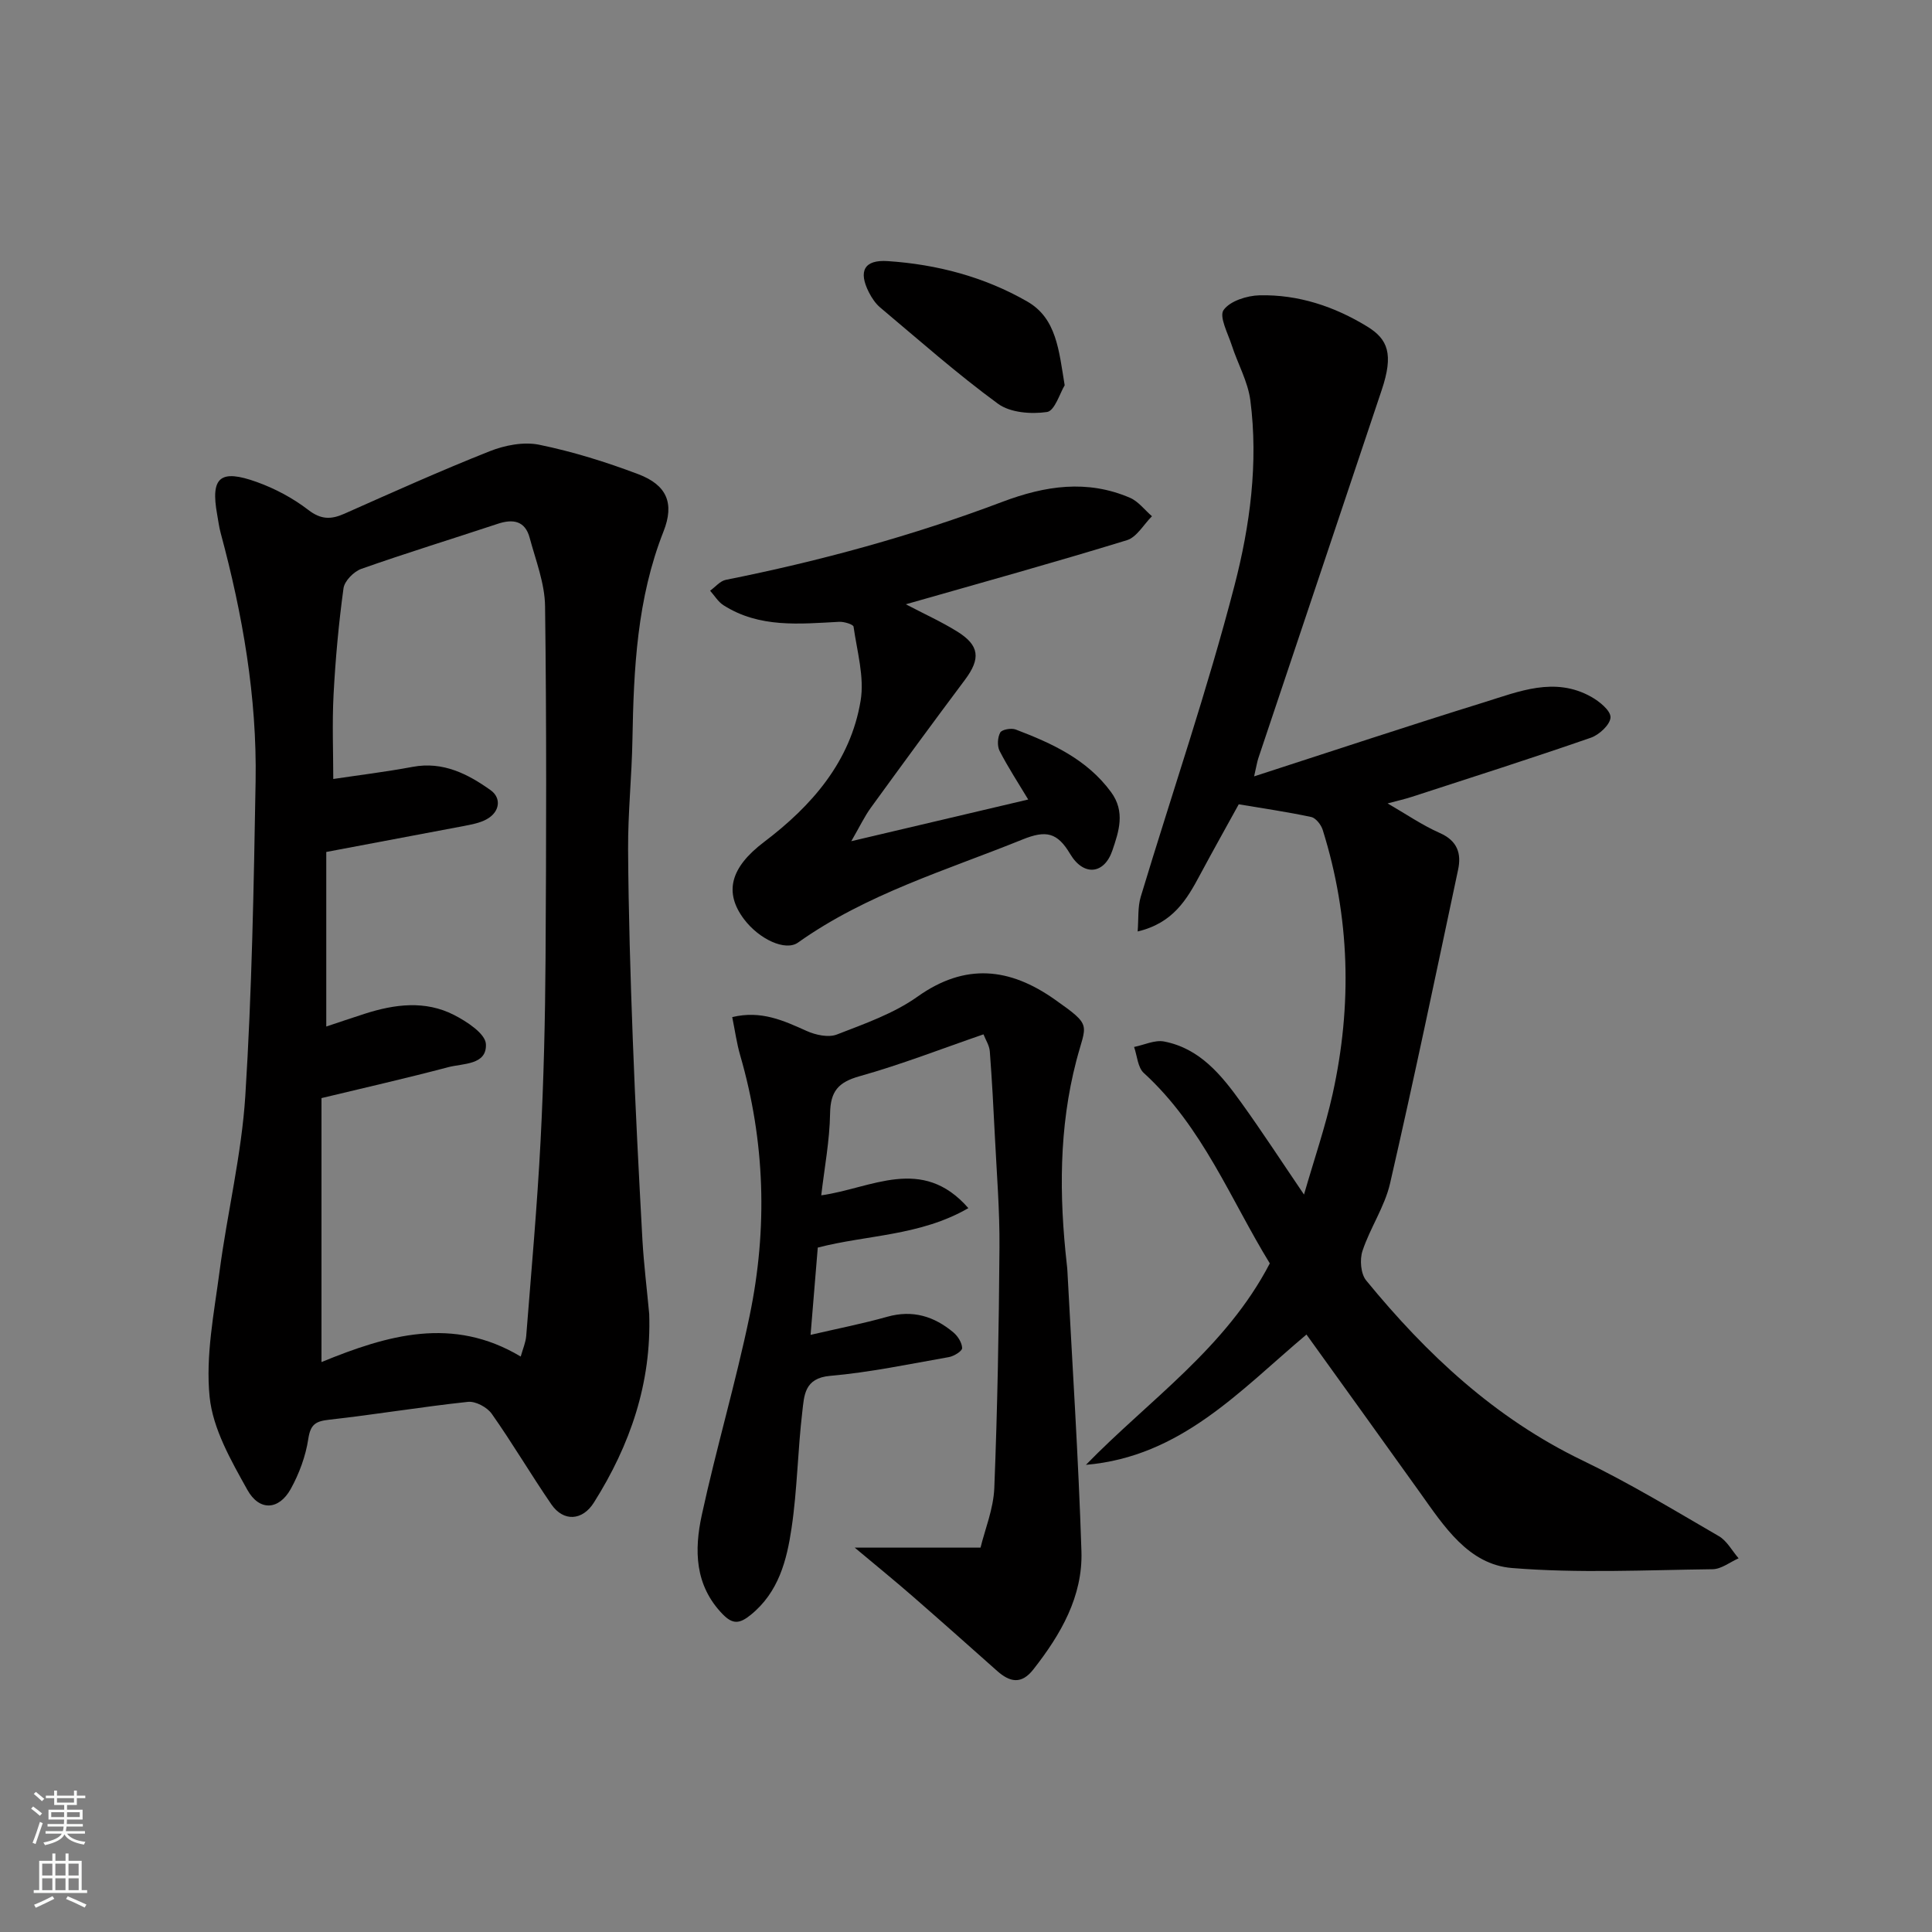
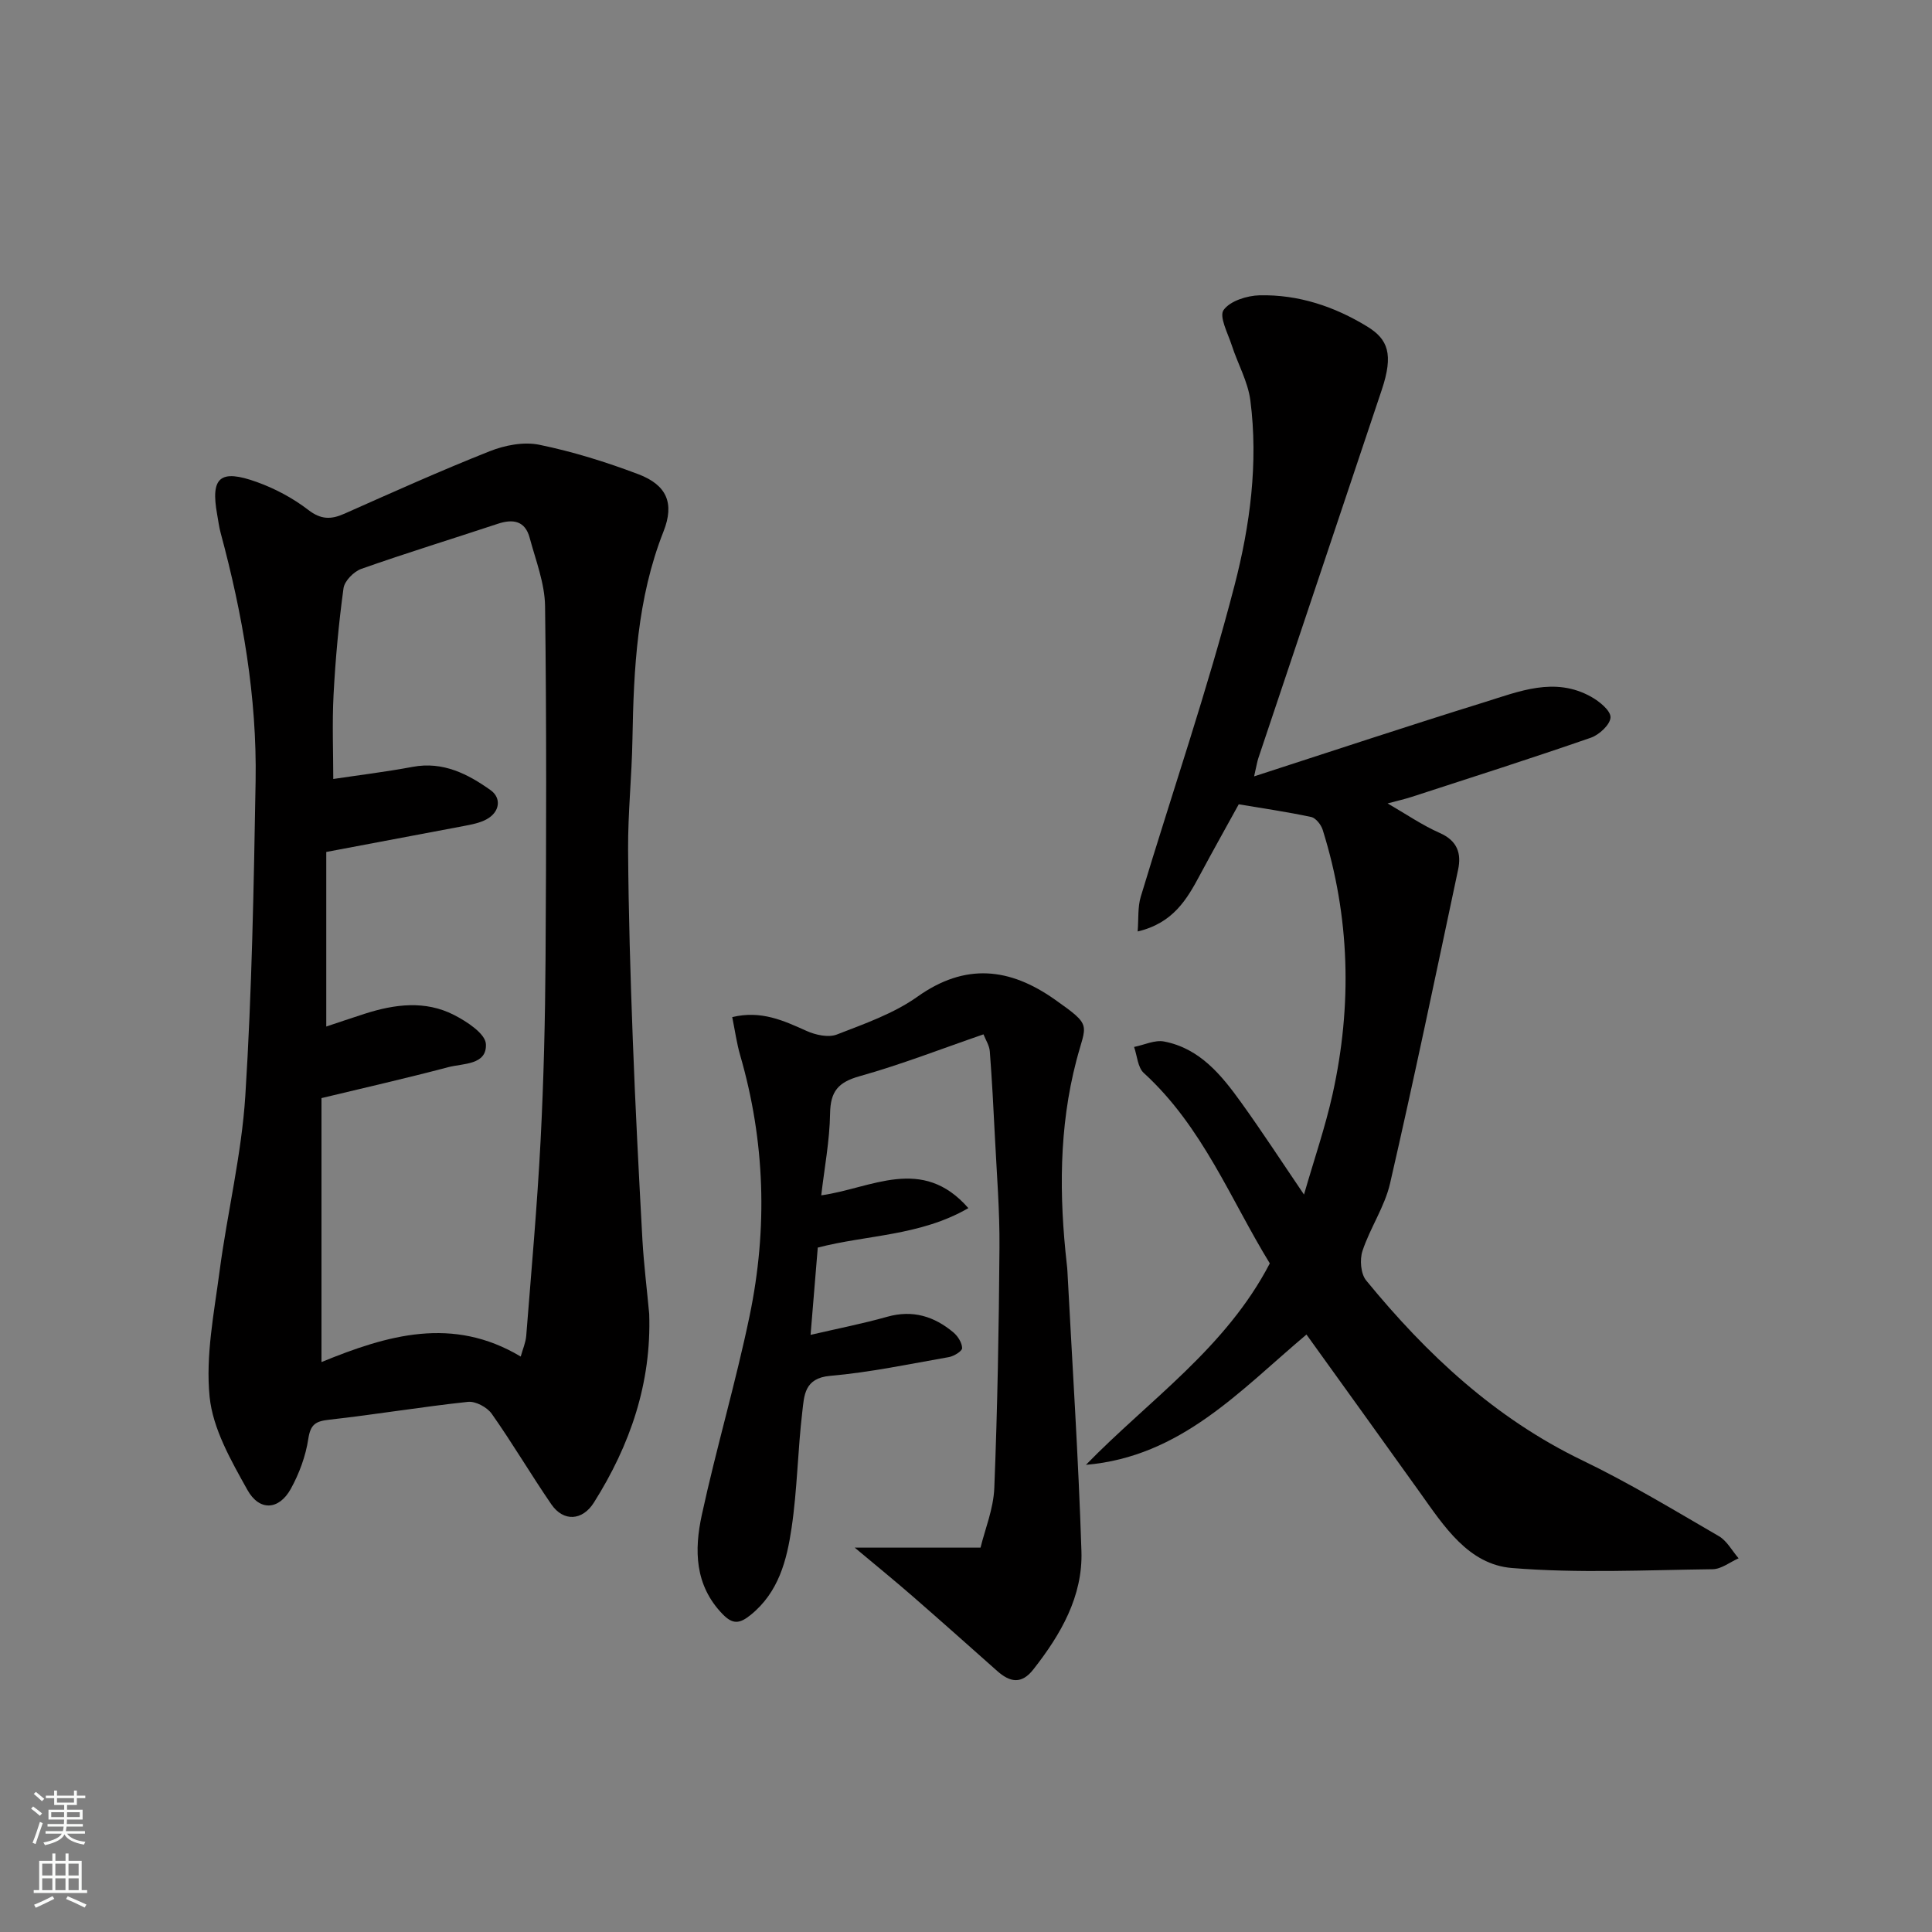
<svg xmlns="http://www.w3.org/2000/svg" enable-background="new 0 0 400 400" viewBox="0 0 400 400">
  <rect x="0" y="0" width="400" height="400" fill="#808080" stroke="none" />
  <g fill="#010000">
    <path d="m134.41 272.03c.48 14.34-3.94 27.15-11.45 39.06-2.38 3.78-6.3 4.01-8.8.38-4.24-6.17-8.04-12.65-12.35-18.76-.96-1.36-3.35-2.64-4.92-2.47-9.58 1.02-19.11 2.62-28.69 3.69-2.8.31-3.91.91-4.37 3.97-.54 3.57-1.88 7.2-3.64 10.38-2.43 4.37-6.49 4.66-8.98.17-3.37-6.05-7.14-12.61-7.81-19.24-.86-8.52.92-17.37 2.06-26.01 1.6-12.14 4.56-24.16 5.33-36.33 1.37-21.66 1.75-43.38 2.13-65.09.3-17.48-2.69-34.58-7.23-51.42-.34-1.25-.5-2.56-.73-3.84-1.39-7.69.58-9.47 8.22-6.72 3.76 1.35 7.47 3.33 10.63 5.76 2.64 2.04 4.72 2.03 7.49.8 9.97-4.43 19.93-8.91 30.07-12.93 3.15-1.25 7.05-2.01 10.27-1.35 6.97 1.43 13.86 3.58 20.52 6.1 5.88 2.23 7.53 5.99 5.21 11.86-5.48 13.89-6.17 28.4-6.43 43.03-.13 7.6-.94 15.2-.9 22.8.08 13.1.48 26.21.97 39.3.52 13.87 1.24 27.74 2 41.61.3 5.08.93 10.16 1.4 15.25zm-66.86-95.64v36.14c2.49-.83 5.22-1.76 7.96-2.64 6.19-1.99 12.51-2.81 18.48.24 2.66 1.36 6.5 3.87 6.61 6.03.23 4.37-4.73 3.98-7.81 4.79-8.57 2.27-17.22 4.23-26.23 6.4v54.65c13.67-5.6 27.16-9.57 41.25-1.14.43-1.56 1.03-2.91 1.14-4.29 1.06-13.45 2.27-26.89 2.97-40.36.65-12.57.95-25.18 1.03-37.77.15-24.31.22-48.63-.1-72.93-.06-4.74-1.93-9.48-3.19-14.17-.94-3.51-3.43-3.95-6.61-2.89-9.41 3.12-18.9 6.03-28.25 9.33-1.55.55-3.47 2.5-3.68 4.01-1 7.3-1.67 14.67-2.06 22.03-.31 5.98-.06 11.98-.06 17.46 5.21-.78 10.86-1.47 16.44-2.51 6.28-1.18 11.44 1.48 16.14 4.83 2.26 1.61 1.96 4.53-.9 6.06-1.4.75-3.08 1.05-4.67 1.36-9.23 1.75-18.48 3.48-28.46 5.37z" />
    <path d="m270.49 276.3c-13.75 11.57-25.97 25.29-45.66 26.98 13.06-13.42 28.93-24.13 38.07-41.71-8.05-13.08-13.89-28.29-26.09-39.42-1.26-1.15-1.37-3.56-2.01-5.39 2.08-.41 4.28-1.5 6.21-1.13 7.43 1.43 11.9 6.98 16.01 12.7 4.28 5.95 8.29 12.11 12.96 18.99 2.12-7.35 4.41-13.99 5.92-20.8 4.07-18.38 3.61-36.67-2.05-54.71-.33-1.06-1.43-2.46-2.39-2.66-4.89-1.05-9.84-1.76-14.99-2.63-2.52 4.58-5.31 9.55-8 14.57-2.72 5.09-5.56 10.02-12.93 11.76.21-2.63-.01-5.04.64-7.19 6.48-21.48 13.79-42.74 19.41-64.44 3.21-12.37 4.96-25.38 3.28-38.34-.51-3.9-2.62-7.58-3.85-11.4-.8-2.46-2.65-5.93-1.69-7.29 1.33-1.88 4.85-2.99 7.46-3.05 8-.18 15.45 2.29 22.27 6.46 4.31 2.64 5.5 5.71 3.01 13.14-8.5 25.42-17.04 50.83-25.55 76.25-.24.72-.35 1.48-.87 3.75 16.53-5.35 32.01-10.5 47.6-15.33 7.22-2.24 14.61-5.37 22.16-1.16 1.71.95 4.06 2.85 4.03 4.26-.04 1.49-2.33 3.63-4.08 4.23-12.28 4.26-24.67 8.21-37.03 12.23-1.54.5-3.13.85-5.04 1.37 3.76 2.17 7.14 4.5 10.82 6.13 3.64 1.61 4.49 4.24 3.77 7.61-4.6 21.66-9.12 43.34-14.08 64.92-1.11 4.84-4.13 9.21-5.71 13.98-.6 1.8-.37 4.74.76 6.12 12.51 15.28 26.68 28.54 44.77 37.26 9.69 4.67 18.94 10.28 28.26 15.69 1.68.98 2.73 3.03 4.08 4.58-1.79.79-3.58 2.24-5.38 2.26-13.85.17-27.77.87-41.54-.25-9.01-.73-14.08-8.65-19.05-15.62-7.76-10.87-15.59-21.71-23.5-32.72z" />
    <path d="m176.96 320.42h26.05c.89-3.69 2.67-7.98 2.85-12.34.66-16.59.95-33.2 1.07-49.8.06-7.6-.56-15.2-.94-22.8-.29-5.94-.61-11.88-1.06-17.8-.09-1.22-.86-2.38-1.31-3.53-8.68 2.99-17.03 6.25-25.62 8.66-4.44 1.24-6.07 3.12-6.14 7.72-.09 5.66-1.18 11.31-1.83 16.95 10.35-1.43 20.86-8.35 30.46 2.65-9.97 5.77-21.02 5.53-31.18 8.17-.51 6.19-1 12.08-1.49 18.07 5.55-1.29 10.77-2.31 15.88-3.75 5.27-1.48 9.71-.09 13.69 3.24.92.77 1.78 2.14 1.81 3.25.01.62-1.68 1.67-2.73 1.86-8.19 1.44-16.37 3.17-24.63 3.89-5.35.47-5.34 4.13-5.73 7.42-.95 7.99-1.04 16.1-2.22 24.05-.99 6.7-2.67 13.33-8.47 18.02-2.29 1.85-3.71 2.01-5.82-.17-5.8-5.99-5.87-13.29-4.3-20.52 3-13.83 7.04-27.44 9.91-41.29 3.74-18.03 3.2-36.07-1.96-53.87-.72-2.48-1.07-5.07-1.65-7.92 5.98-1.44 10.63.72 15.41 2.87 1.85.83 4.49 1.41 6.24.74 5.74-2.23 11.77-4.33 16.72-7.85 9.92-7.05 19.11-5.96 28.39.58 7.92 5.58 6.5 4.96 4.49 12.67-3.63 13.91-3.57 28.01-1.98 42.17.06.49.11.99.13 1.48 1.01 19.3 2.28 38.6 2.9 57.92.3 9.36-4.28 17.24-9.95 24.47-2.47 3.16-4.86 2.66-7.49.33-5.79-5.15-11.58-10.3-17.42-15.39-3.67-3.2-7.43-6.26-12.08-10.15z" />
-     <path d="m187.54 125.11c3.83 2.01 7.35 3.6 10.61 5.62 4.68 2.9 4.91 5.63 1.63 10.02-6.56 8.76-13.03 17.59-19.46 26.45-1.32 1.82-2.3 3.89-4.07 6.96 12.88-3.03 24.7-5.82 36.63-8.63-2.04-3.4-4.16-6.63-5.92-10.05-.53-1.03-.43-2.8.13-3.82.35-.63 2.3-.97 3.21-.62 7.5 2.86 14.73 6.15 19.73 12.95 3 4.08 1.61 8.16.28 12.08-1.67 4.94-5.95 5.43-8.75.73-2.66-4.48-5.01-4.95-9.84-3-15.84 6.41-32.33 11.28-46.5 21.35-2.6 1.85-8.03-.68-11.17-4.83-4.21-5.58-2.81-10.73 4.12-15.98 9.92-7.51 17.91-16.65 20.01-29.25.82-4.91-.74-10.24-1.46-15.34-.07-.48-1.96-1.06-2.97-1.01-8.23.43-16.52 1.32-23.97-3.44-1.11-.71-1.85-1.99-2.76-3 1.08-.77 2.06-2.01 3.25-2.25 19.51-3.89 38.66-9.12 57.26-16.15 8.85-3.34 17.53-4.66 26.42-.84 1.74.75 3.04 2.52 4.55 3.82-1.71 1.7-3.14 4.33-5.18 4.96-14.9 4.58-29.94 8.75-45.78 13.27z" />
-     <path d="m220.43 79.77c-.97 1.58-2.06 5.3-3.66 5.53-3.29.48-7.61.15-10.15-1.71-8.46-6.19-16.35-13.18-24.39-19.93-.97-.82-1.74-1.98-2.33-3.13-2.25-4.43-.96-6.8 3.91-6.47 10.2.68 20.01 3.27 28.88 8.37 6.06 3.48 6.54 10.1 7.74 17.34z" />
  </g>
  <path d="m6.44 374.46.42-.45c.65.47 1.27.95 1.85 1.44l-.45.49c-.65-.56-1.25-1.06-1.82-1.48m.93 7.33-.63-.26c.55-1.36 1.05-2.8 1.52-4.33.19.1.38.19.59.27-.46 1.29-.95 2.73-1.48 4.32m-.38-10.38.44-.42c.43.34 1.01.82 1.74 1.44l-.49.49c-.53-.51-1.09-1.01-1.69-1.51m2.5.35h1.72v-1.04h.59v1.04h3.52v-1.04h.59v1.04h1.75v.53h-1.75v1.42h-2.03v.97h3.22v2.03h-3.24c0 .35-.01.66-.03.93h3.32v.53h-3.37c-.03.27-.08.58-.15.94h3.96v.53h-3.71c.67.92 1.93 1.48 3.79 1.68-.13.24-.23.44-.29.59-2.13-.38-3.48-1.08-4.04-2.12-.43.97-1.77 1.72-4.03 2.23-.09-.19-.2-.37-.33-.55 2.1-.42 3.37-1.03 3.81-1.83h-3.36v-.53h3.58c.08-.29.13-.61.16-.94h-3.33v-.53h3.39c.02-.27.04-.58.04-.93h-3.23v-2.03h3.25v-.97h-2.07v-1.42h-1.73zm1.12 3.44v1h2.65c.01-.3.02-.44.01-.4v-.25-.35zm1.19-2h3.52v-.91h-3.52zm4.71 2h-2.63v.59c0 .15-.01.28-.01.4h2.64z" fill="#fafbfa" />
  <path d="m13.56 383.74h.63v1.52h2.72v6.07h1.13v.6h-11.06v-.6h1.13v-6.07h2.73v-1.52h.63v1.52h2.1v-1.52zm-2.69 8.83.38.56c-1.24.63-2.53 1.25-3.85 1.85-.1-.21-.21-.42-.34-.63 1.36-.55 2.63-1.15 3.81-1.78m-2.13-4.27h2.1v-2.45h-2.1zm0 3.04h2.1v-2.46h-2.1zm2.72-3.04h2.1v-2.45h-2.1zm0 3.04h2.1v-2.46h-2.1zm6.07 3.6c-1.41-.71-2.7-1.3-3.86-1.78l.35-.56c1.45.62 2.75 1.19 3.88 1.72zm-1.25-9.09h-2.1v2.45h2.1zm-2.09 5.49h2.1v-2.46h-2.1z" fill="#fafbfa" />
</svg>